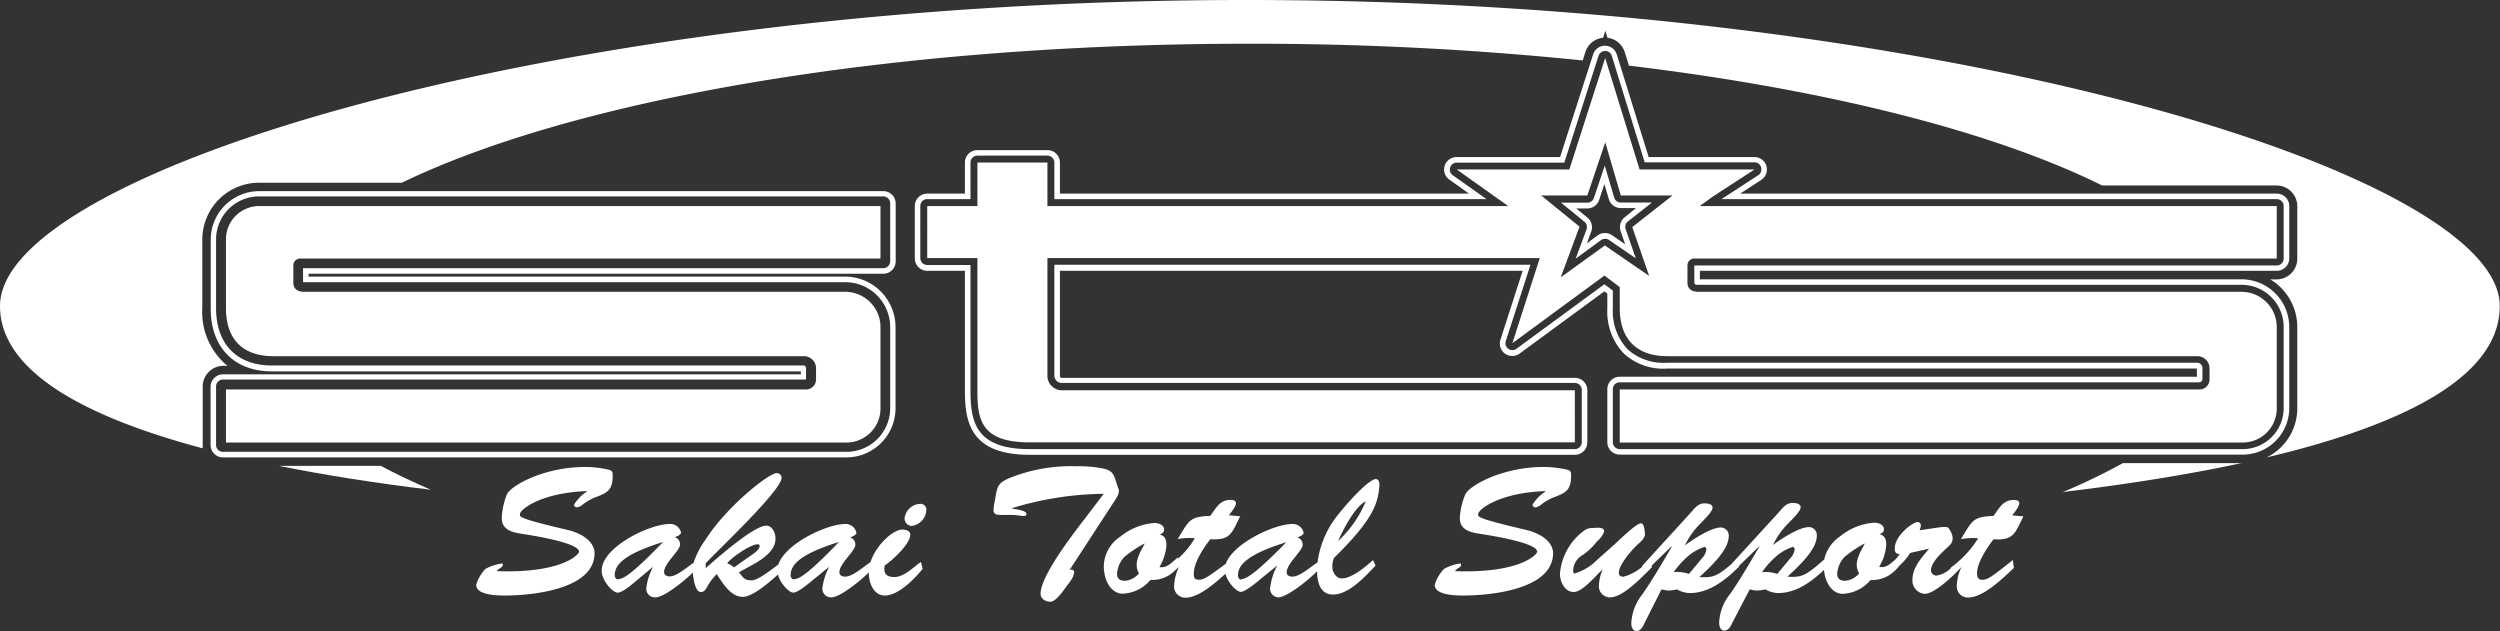
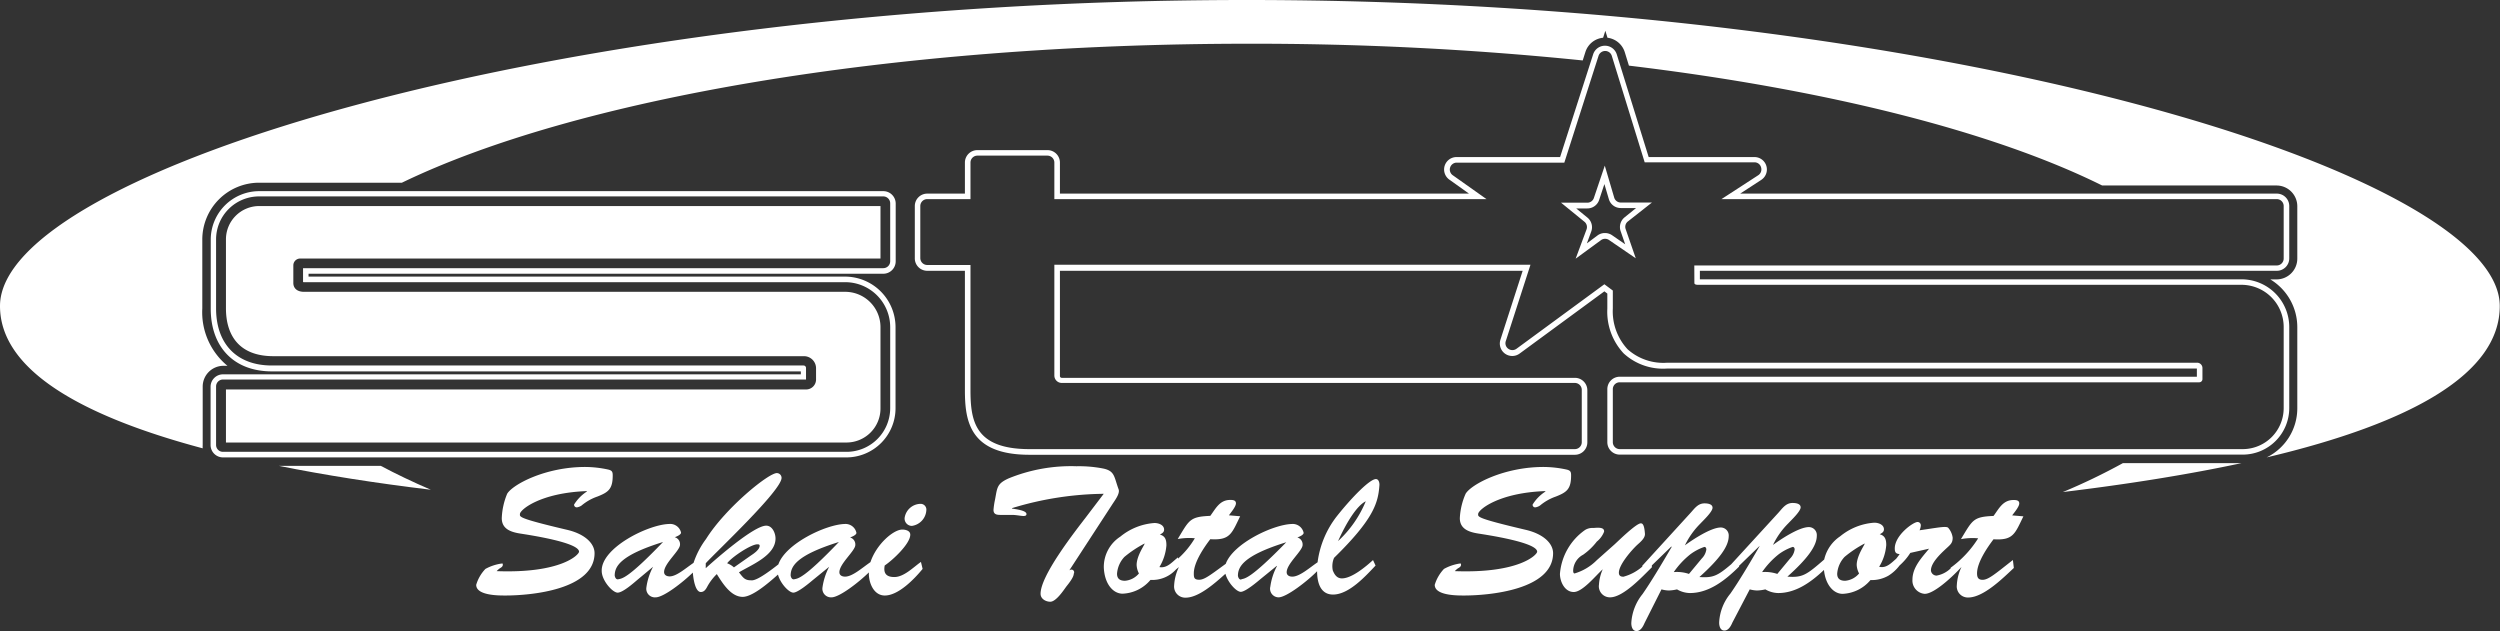
<svg xmlns="http://www.w3.org/2000/svg" viewBox="0 0 313.89 79.24">
  <rect x="0" y="0" width="313.89" height="79.24" fill="#333333" stroke="none" />
  <defs>
    <style>.cls-1{fill:#fff;}</style>
  </defs>
  <g id="レイヤー_2" data-name="レイヤー 2">
    <g id="レイヤー_1-2" data-name="レイヤー 1">
      <path class="cls-1" d="M72.08,63.35a.33.33,0,0,0,.37.35,1.4,1.4,0,0,0,.57-.23,6.23,6.23,0,0,1,2-1.13c1.34-.53,1.91-.92,1.91-2.63,0-.46-.07-.64-.59-.76a13.93,13.93,0,0,0-2.86-.32c-5,0-9.09,2.19-9.8,3.36A8.79,8.79,0,0,0,63,65.06c0,1.38,1.18,1.75,2.31,1.93s7.39,1.11,7.39,2.28c0,.37-2.23,2.74-10.34,2.44v0a2.46,2.46,0,0,1,.39-.35c.15-.09.38-.21.38-.44s-.07-.16-.18-.16a5.94,5.94,0,0,0-2,.67,4.86,4.86,0,0,0-1.16,2c0,1.34,2.77,1.34,3.65,1.34,3.28,0,11.21-.74,11.21-5.32,0-1.13-1.07-2.35-3.37-2.91-6.34-1.49-6-1.65-6-2,0-.53,2.55-2.67,8.41-2.88l0,.05A5.28,5.28,0,0,0,72.08,63.35Z" />
      <path class="cls-1" d="M115.58,63.26a2.06,2.06,0,0,0-2,1.77.92.92,0,0,0,.91,1,2.11,2.11,0,0,0,1.82-2A.72.72,0,0,0,115.58,63.26Z" />
      <path class="cls-1" d="M112.29,72.45c-1.05,0-1.39-.51-1.21-1.45,1-.67,3.21-2.72,3.21-3.87,0-.51-.62-.64-1-.64-1.13,0-3.26,1.86-4,4.09-1,.68-2.25,1.82-3.19,1.82-.36,0-.71-.16-.71-.55,0-1.08,2-2.69,2-3.43a.91.91,0,0,0-.66-.94c.21-.07.8-.3.8-.58a1.4,1.4,0,0,0-1.48-1.11c-2.38.07-7.43,2.48-8.32,5.07-2.29,1.8-3.08,2.07-3.47,2-.8,0-1-.41-1.48-1,1.52-.92,4.59-2.1,4.59-4.24C97.38,67,97,66,96.2,66c-1.55,0-6.36,4.22-7.59,5.34l0-.62C90,69.2,98.13,61.58,98.13,60a.6.6,0,0,0-.57-.6c-1-.07-6.45,4.35-8.91,8.27a10.48,10.48,0,0,0-1.57,3c-1,.68-2.14,1.7-3,1.7-.36,0-.7-.16-.7-.55,0-1.08,2-2.69,2-3.43a.91.91,0,0,0-.66-.94c.2-.07.79-.3.79-.58A1.4,1.4,0,0,0,84,65.79c-2.63.07-8.54,3-8.45,5.9,0,1.2,1.36,2.72,2,2.72s2-1.2,2.41-1.55L82,71.16l0,0a7.67,7.67,0,0,0-.84,2.58A1.08,1.08,0,0,0,82.32,75c1,0,3.41-1.88,4.67-3.11.06.82.31,2.44,1,2.44.43,0,.64-.35.82-.69A6.59,6.59,0,0,1,90,72.08c.7,1.11,1.75,2.86,3.25,2.86,1.18,0,3.1-1.61,4.43-2.8.28,1.1,1.37,2.27,1.93,2.27s2-1.2,2.41-1.55l2.09-1.7,0,0a7.9,7.9,0,0,0-.84,2.58A1.08,1.08,0,0,0,104.4,75c1,0,3.44-1.9,4.69-3.13,0,.05,0,.1,0,.16,0,1.17.62,2.74,2,2.74,1.72,0,3.72-2.08,4.75-3.34l-.21-.88C114.67,71.23,113.49,72.45,112.29,72.45Zm-34.66.28c-.34.07-.43-.35-.45-.46,0-1.13.66-2.54,6.07-4.22l0,0C78.79,72.7,78.09,72.63,77.63,72.73Zm13.66-2c.57-.78,3-2.39,3.8-2.39.11,0,.29,0,.29.18,0,.49-.75,1-1.09,1.22l-2.14,1.5A2.58,2.58,0,0,0,91.29,70.72Zm8.43,2c-.34.07-.43-.35-.45-.46,0-1.13.66-2.54,6.06-4.22l0,0C100.88,72.7,100.18,72.63,99.72,72.73Z" />
      <path class="cls-1" d="M134.33,71.58l-.05,0,5.34-8.2c.32-.51,1-1.36.84-1.91-.59-1.59-.47-2.31-1.88-2.63a15.86,15.86,0,0,0-3.43-.3,20.73,20.73,0,0,0-8.5,1.52c-1.48.67-1.43,1.13-1.71,2.63a9.32,9.32,0,0,0-.2,1.33c0,.63.5.63,1,.63l1.32,0c.91,0,1.82.37,1.82-.11s-1.5-.62-1.82-.69v-.05A40.7,40.7,0,0,1,138.58,62l-2.28,3c-1.47,1.91-5.65,7.27-5.65,9.55,0,.65.66,1,1.22,1,.71,0,1.62-1.36,2-1.89.27-.34.95-1.17.95-1.63A.34.34,0,0,0,134.33,71.58Z" />
      <path class="cls-1" d="M172.75,60.15c-.73,0-2.89,2.14-4.89,4.65a11.85,11.85,0,0,0-2.43,5.8c-1,.67-2.24,1.8-3.18,1.8-.36,0-.7-.16-.7-.55,0-1.08,2-2.69,2-3.43a.91.91,0,0,0-.66-.94c.2-.07.79-.3.79-.58a1.4,1.4,0,0,0-1.48-1.11c-2.37.07-7.38,2.46-8.3,5-1.92,1.4-2.67,2-3.33,2s-.68-.3-.68-.81c0-1.38,1.29-3.27,2.07-4.28,2.5.16,2.68-.7,3.75-2.88l-1.41-.12c.22-.32.88-1.08.88-1.5s-.43-.43-.72-.43c-1.32,0-1.82,1.08-2.5,2-2.43.1-2.62.46-3.84,2.49l-.25.42a7.8,7.8,0,0,1,2.15-.1,11,11,0,0,1-2.11,2.56l0-.16c-.71.53-1.34,1.4-2.34,1.22a6.19,6.19,0,0,0,.88-2.72c0-.69-.13-1.17-.82-1.36.25-.14.53-.27.53-.62,0-.62-.75-.85-1.25-.83a7.6,7.6,0,0,0-4.25,1.71,4.53,4.53,0,0,0-2.07,3.87c.09,2.09,1.18,3.29,2.36,3.29a4.81,4.81,0,0,0,3.5-1.73,4,4,0,0,0,3.21-1.32l.36-.29,0,0a6,6,0,0,0-.6,2.3,1.4,1.4,0,0,0,1.44,1.54c1.6,0,3.56-1.7,5-3,.29,1.09,1.37,2.27,1.93,2.27s2-1.2,2.41-1.55l2.09-1.7.05,0a7.67,7.67,0,0,0-.84,2.58A1.08,1.08,0,0,0,160.53,75c1,0,3.65-2.06,4.84-3.28,0,1.35.38,2.93,2,2.93,2,0,4.09-2.32,5.34-3.64l-.32-.69c-.91.83-2.66,2.3-3.91,2.3-.61,0-.93-.46-1.14-1a2.64,2.64,0,0,1,.16-1.58c4.94-4.84,5.53-6.87,5.69-9.06C173.23,60.7,173.14,60.15,172.75,60.15ZM143,72a2.55,2.55,0,0,1-1.75.92c-.57,0-1-.21-1-.88a3.42,3.42,0,0,1,.93-2.12,14.25,14.25,0,0,1,2.53-1.68c.09.05-1,1.5-1,2.7A2.52,2.52,0,0,0,143,72Zm12.88.76c-.34.07-.43-.35-.45-.46,0-1.13.66-2.54,6.07-4.22l0,0C157,72.7,156.3,72.63,155.84,72.73ZM168,67.94l0,0c1.07-2.37,2.36-4.45,3.48-5A14.13,14.13,0,0,1,168,67.94Z" />
      <path class="cls-1" d="M192.43,63.35a.32.32,0,0,0,.36.35,1.4,1.4,0,0,0,.57-.23,6.38,6.38,0,0,1,2-1.13c1.34-.53,1.9-.92,1.9-2.63,0-.46-.06-.64-.59-.76a13.93,13.93,0,0,0-2.86-.32c-5,0-9.09,2.19-9.79,3.36a8.58,8.58,0,0,0-.73,3.07c0,1.38,1.18,1.75,2.32,1.93S193,68.1,193,69.27c0,.37-2.22,2.74-10.34,2.44v0a2.46,2.46,0,0,1,.39-.35c.16-.09.39-.21.39-.44s-.07-.16-.19-.16a5.94,5.94,0,0,0-1.95.67,5,5,0,0,0-1.16,2c0,1.34,2.77,1.34,3.66,1.34,3.27,0,11.2-.74,11.2-5.32,0-1.13-1.07-2.35-3.36-2.91-6.34-1.49-6.05-1.65-6.05-2,0-.53,2.55-2.67,8.41-2.88l.05.05A5.14,5.14,0,0,0,192.43,63.35Z" />
      <path class="cls-1" d="M248.92,72.8c-.53,0-.69-.3-.69-.81,0-1.38,1.3-3.27,2.07-4.28,2.5.16,2.68-.7,3.75-2.88l-1.41-.12c.23-.32.89-1.08.89-1.5s-.43-.43-.73-.43c-1.32,0-1.82,1.08-2.5,2-2.43.1-2.61.46-3.84,2.49l-.25.42a7.88,7.88,0,0,1,2.16-.1,13.28,13.28,0,0,1-3.45,3.69l0,.08a3.38,3.38,0,0,1-1.77.91.71.71,0,0,1-.71-.65c0-.92,1.12-2,1.78-2.62s.95-.78.95-1.5a2.4,2.4,0,0,0-.55-1.22c-.22-.28-1.47,0-3.61.3a1.59,1.59,0,0,0,.16-.64.41.41,0,0,0-.41-.4c-.54,0-2.86,1.66-2.86,3.32,0,.48.13.67.61.71-.14.21-.29.4-.44.59-.62.53-1.23,1.22-2.13,1a6.08,6.08,0,0,0,.89-2.72c0-.69-.14-1.17-.82-1.36.25-.14.53-.27.53-.62,0-.62-.76-.85-1.25-.83a7.57,7.57,0,0,0-4.25,1.71,4.77,4.77,0,0,0-2,2.91c-2.23,1.94-2.72,2.29-4.62,2.15,2.55-2.28,3.69-3.87,3.69-5.13a1,1,0,0,0-1-1.09c-1.23,0-3.52,1.52-4.5,2.24l0,0a9.71,9.71,0,0,1,1.93-2.72c.36-.39,1.54-1.49,1.54-2s-.72-.55-1-.55c-.87,0-1.28.67-1.82,1.26l-5.89,6.43c-1.73,1.47-2.29,1.73-4,1.61,2.54-2.28,3.68-3.87,3.68-5.13a1,1,0,0,0-1-1.09c-1.22,0-3.52,1.52-4.5,2.24l0,0a9.91,9.91,0,0,1,1.93-2.72c.36-.39,1.54-1.49,1.54-2s-.72-.55-1-.55c-.86,0-1.27.67-1.82,1.26l-6,6.57v.11a5.89,5.89,0,0,1-2.37,1.27c-.37,0-.57-.14-.57-.51,0-1,1.61-2.85,2.34-3.52.36-.32,1-.85.93-1.4-.09-1.2-.34-1.27-.52-1.27-.57,0-2.8,2.19-3.27,2.62l-2.25,2A6.55,6.55,0,0,1,197.7,72c-.16,0-.18-.23-.18-.35a2.33,2.33,0,0,1,1.25-2A7.93,7.93,0,0,0,200.49,68a3,3,0,0,0,.91-1.23c.09-.69-1.06-.48-1.38-.48a1.72,1.72,0,0,0-1,.25,7.43,7.43,0,0,0-3.16,5.51c0,1,.61,2.28,1.73,2.28s2.77-2.07,3.65-2.86l0,0a5.43,5.43,0,0,0-.48,1.93A1.39,1.39,0,0,0,202.15,75c1.68,0,4.09-2.64,5.25-3.77l0-.24,2.44-2.37.05.05c-1.48,2.53-2.62,4.42-3.66,5.92a6.31,6.31,0,0,0-1.41,3.64c0,.41.13,1,.66,1s.84-.62,1-1L208.61,74a3.84,3.84,0,0,0,.9.14,5.11,5.11,0,0,0,1.05-.14,3.32,3.32,0,0,0,1.61.46c2.46,0,4.5-1.66,6.18-3.32v-.1l2.56-2.48,0,.05c-1.47,2.53-2.61,4.42-3.65,5.92a6.17,6.17,0,0,0-1.41,3.64c0,.41.13,1,.66,1s.84-.62,1-1L219.69,74a4,4,0,0,0,.91.14,5.11,5.11,0,0,0,1.05-.14,3.29,3.29,0,0,0,1.61.46c2.25,0,4.15-1.39,5.75-2.9.19,1.89,1.22,3,2.34,3a4.82,4.82,0,0,0,3.5-1.73,4.22,4.22,0,0,0,2.27-.56h0A5.2,5.2,0,0,0,238.5,71a7.36,7.36,0,0,0,1.35-1.58l2.36-.53,0,0c-.91,1.11-2.09,2.33-2.09,3.89a1.67,1.67,0,0,0,1.54,1.78c1.23,0,3.64-2.3,4.62-3.38l0,0a6,6,0,0,0-.59,2.3,1.39,1.39,0,0,0,1.43,1.54c1.93,0,4.39-2.46,5.73-3.71l-.12-1C250.46,72.1,249.64,72.8,248.92,72.8Zm-36.86-.74a4.72,4.72,0,0,0-1.91-.23,10.33,10.33,0,0,1,2.09-2.24,6.39,6.39,0,0,1,1.75-.92c.18,0,.25.16.25.33a2,2,0,0,1-.57,1.12Zm11.09,0a4.74,4.74,0,0,0-1.91-.23,10.33,10.33,0,0,1,2.09-2.24,6.39,6.39,0,0,1,1.75-.92c.18,0,.25.16.25.33a2,2,0,0,1-.57,1.12ZM233.42,72a2.55,2.55,0,0,1-1.75.92c-.57,0-1-.21-1-.88a3.42,3.42,0,0,1,.93-2.12,14.17,14.17,0,0,1,2.52-1.68c.09.05-1,1.5-1,2.7A2.52,2.52,0,0,0,233.42,72Z" />
      <path class="cls-1" d="M156.54,0C69.64,0,0,21.64,0,38.42,0,46.11,9.37,52,25.45,56.29a2.69,2.69,0,0,1,0-.4V48.54A2.61,2.61,0,0,1,28,45.93h.56a8.7,8.7,0,0,1-3.16-7.19V30.07a7.14,7.14,0,0,1,7.13-7.13H50.46C72.07,12.49,111.63,5.49,156.86,5.49a406.89,406.89,0,0,1,41.86,2.1l.34-1.07a2.58,2.58,0,0,1,2.22-1.78l.28-.88.27.88A2.6,2.6,0,0,1,204,6.55l.52,1.69c25,3,45.9,8.34,59.42,15.05h21.89a2.61,2.61,0,0,1,2.61,2.6v6.59a2.61,2.61,0,0,1-2.61,2.6h-.78a7,7,0,0,1,3.39,6V51.27a6.87,6.87,0,0,1-3.85,6.16c18.46-4.37,29.27-10.61,29.27-19C313.89,21.75,243.44,0,156.54,0Z" />
      <path class="cls-1" d="M266.54,58.15A76.58,76.58,0,0,1,259,61.78c8.28-1,15.79-2.21,22.43-3.63Z" />
      <path class="cls-1" d="M35,58.49c5.78,1.16,12.17,2.17,19.09,3q-3.39-1.46-6.28-3Z" />
      <path class="cls-1" d="M37.69,32.46h72.86V25.87h-78a4.18,4.18,0,0,0-4.18,4.18v8.67c0,3.29,1.58,6,5.95,6h66.62a1.52,1.52,0,0,1,1.52,1.52v1.4a1.25,1.25,0,0,1-1.26,1.26H28.37v6.66h77.91a4.27,4.27,0,0,0,4.27-4.27V41.07a4.43,4.43,0,0,0-4.42-4.43H38.18c-.92,0-1.35-.49-1.35-1.11V33.31A.86.86,0,0,1,37.69,32.46Z" />
-       <path class="cls-1" d="M212.73,32.46h73.13V25.87H213.4l1.67-1.2,5.21-3.39H205.86l-4.32-14-4.5,14H182.9l6.46,4.59H131.51V20.41h-8.79v5.46h-6.3V32.4h6.3V49c0,3.61.39,6.54,6.54,6.54h68.47V49H133.31a1.81,1.81,0,0,1-1.8-1.8V32.4h61.82l-3.45,10.7,11.56-8.5,1.93,1.45v2.67c0,3.29,1.59,6,6,6h66.52a1.53,1.53,0,0,1,1.53,1.52v1.4a1.26,1.26,0,0,1-1.27,1.26H203.37v6.66h78.21a4.27,4.27,0,0,0,4.28-4.27V41.07a4.43,4.43,0,0,0-4.44-4.43h-68.2c-.92,0-1.35-.49-1.35-1.11V33.31A.85.85,0,0,1,212.73,32.46Zm-7.79-3.95,2.12,6.13-5.56-3.82-5.54,4,2.36-6.36-4.82-3.92h5.8l2.25-6.67,1.95,6.67H210Z" />
      <path class="cls-1" d="M110.9,34.37a1.56,1.56,0,0,0,1.56-1.57V25.52A1.56,1.56,0,0,0,110.9,24H32.55a6.09,6.09,0,0,0-6.09,6.09v8.67c0,4.85,2.94,7.87,7.67,7.87h66.42V47H28a1.56,1.56,0,0,0-1.56,1.57v7.35A1.56,1.56,0,0,0,28,57.43h78.26a6.18,6.18,0,0,0,6.18-6.18V41.07a6.35,6.35,0,0,0-6.33-6.34H38.74v-.36ZM38.18,35.43h67.95a5.65,5.65,0,0,1,5.64,5.64V51.25a5.49,5.49,0,0,1-5.49,5.48H28a.86.86,0,0,1-.87-.86V48.52a.87.87,0,0,1,.87-.87H101.2a.05.05,0,0,0,0,0V46.2a.31.31,0,0,0-.31-.31H34.13c-4.37,0-7-2.68-7-7.17V30.05a5.4,5.4,0,0,1,5.4-5.39H110.9a.87.87,0,0,1,.87.86V32.8a.87.87,0,0,1-.87.87H38.05v1.75Z" />
      <path class="cls-1" d="M285.86,34a1.56,1.56,0,0,0,1.57-1.56V25.87a1.56,1.56,0,0,0-1.57-1.56H218.49l2.64-1.72a1.56,1.56,0,0,0-.85-2.87H207L203,6.84a1.55,1.55,0,0,0-1.48-1.1h0a1.56,1.56,0,0,0-1.49,1.08l-4.15,12.9h-13a1.56,1.56,0,0,0-.91,2.83l2.47,1.76H133.08v-3.9a1.56,1.56,0,0,0-1.57-1.56h-8.79a1.56,1.56,0,0,0-1.57,1.56v3.9h-4.73a1.56,1.56,0,0,0-1.56,1.56V32.4A1.56,1.56,0,0,0,116.42,34h4.73V49c0,3.92.63,8.1,8.11,8.1h68.47a1.56,1.56,0,0,0,1.57-1.56V49a1.56,1.56,0,0,0-1.57-1.56H133.31a.23.23,0,0,1-.23-.24V34h58.1l-2.79,8.65a1.56,1.56,0,0,0,2.41,1.74l10.64-7.81.37.28v1.89a7.66,7.66,0,0,0,2.05,5.62,7.3,7.3,0,0,0,5.49,1.9h66.48V47.3H203.37a1.56,1.56,0,0,0-1.56,1.56v6.66a1.56,1.56,0,0,0,1.56,1.56h78.21a5.85,5.85,0,0,0,5.85-5.83V41.07a6,6,0,0,0-6-6h-68V34Zm-73.12,1.51c0,.08,0,.25.48.25h68.2a5.3,5.3,0,0,1,5.31,5.29V51.25a5.15,5.15,0,0,1-5.15,5.14H203.37a.87.87,0,0,1-.87-.87V48.86a.86.86,0,0,1,.87-.86h72.76a.4.4,0,0,0,.4-.4V46.2a.67.67,0,0,0-.66-.66H209.35a6.73,6.73,0,0,1-5-1.69,7,7,0,0,1-1.85-5.13V36.48l-1.06-.79L190.39,43.8a.87.87,0,0,1-1,0,.85.85,0,0,1-.32-1l3.09-9.56H132.38V47.15a.93.93,0,0,0,.93.93h64.42a.87.87,0,0,1,.87.87v6.57a.87.87,0,0,1-.87.87H129.26c-6.84,0-7.41-3.51-7.41-7.41V33.27h-5.43a.87.87,0,0,1-.87-.87V25.87a.87.87,0,0,1,.87-.87h5.43V20.41a.87.87,0,0,1,.87-.87h8.79a.87.87,0,0,1,.87.87V25h54.26l-4.24-3a.87.87,0,0,1,.5-1.58h13.51L200.71,7a.88.88,0,0,1,.83-.6h0a.87.87,0,0,1,.83.61l4.13,13.37h13.78a.85.85,0,0,1,.83.62.87.87,0,0,1-.35,1l-4.62,3h69.72a.87.87,0,0,1,.87.87v6.59a.87.87,0,0,1-.87.87H212.73Z" />
      <path class="cls-1" d="M205.38,32.43l-1.26-3.64a.86.86,0,0,1,.29-1l3-2.36H203.5a.86.86,0,0,1-.83-.63l-1.18-4-1.37,4.06a.87.87,0,0,1-.82.59H196l2.92,2.38a.86.86,0,0,1,.27,1l-1.36,3.65,3.2-2.34a.87.87,0,0,1,1,0Zm-4.8-2.87-1.34,1,.55-1.49a1.56,1.56,0,0,0-.48-1.75l-1.41-1.15h1.4a1.56,1.56,0,0,0,1.48-1.06l.66-2L202,25a1.55,1.55,0,0,0,1.5,1.12h1.92L204,27.27a1.57,1.57,0,0,0-.52,1.75l.57,1.65-1.65-1.14a1.57,1.57,0,0,0-.88-.27A1.53,1.53,0,0,0,200.58,29.56Z" />
    </g>
  </g>
</svg>